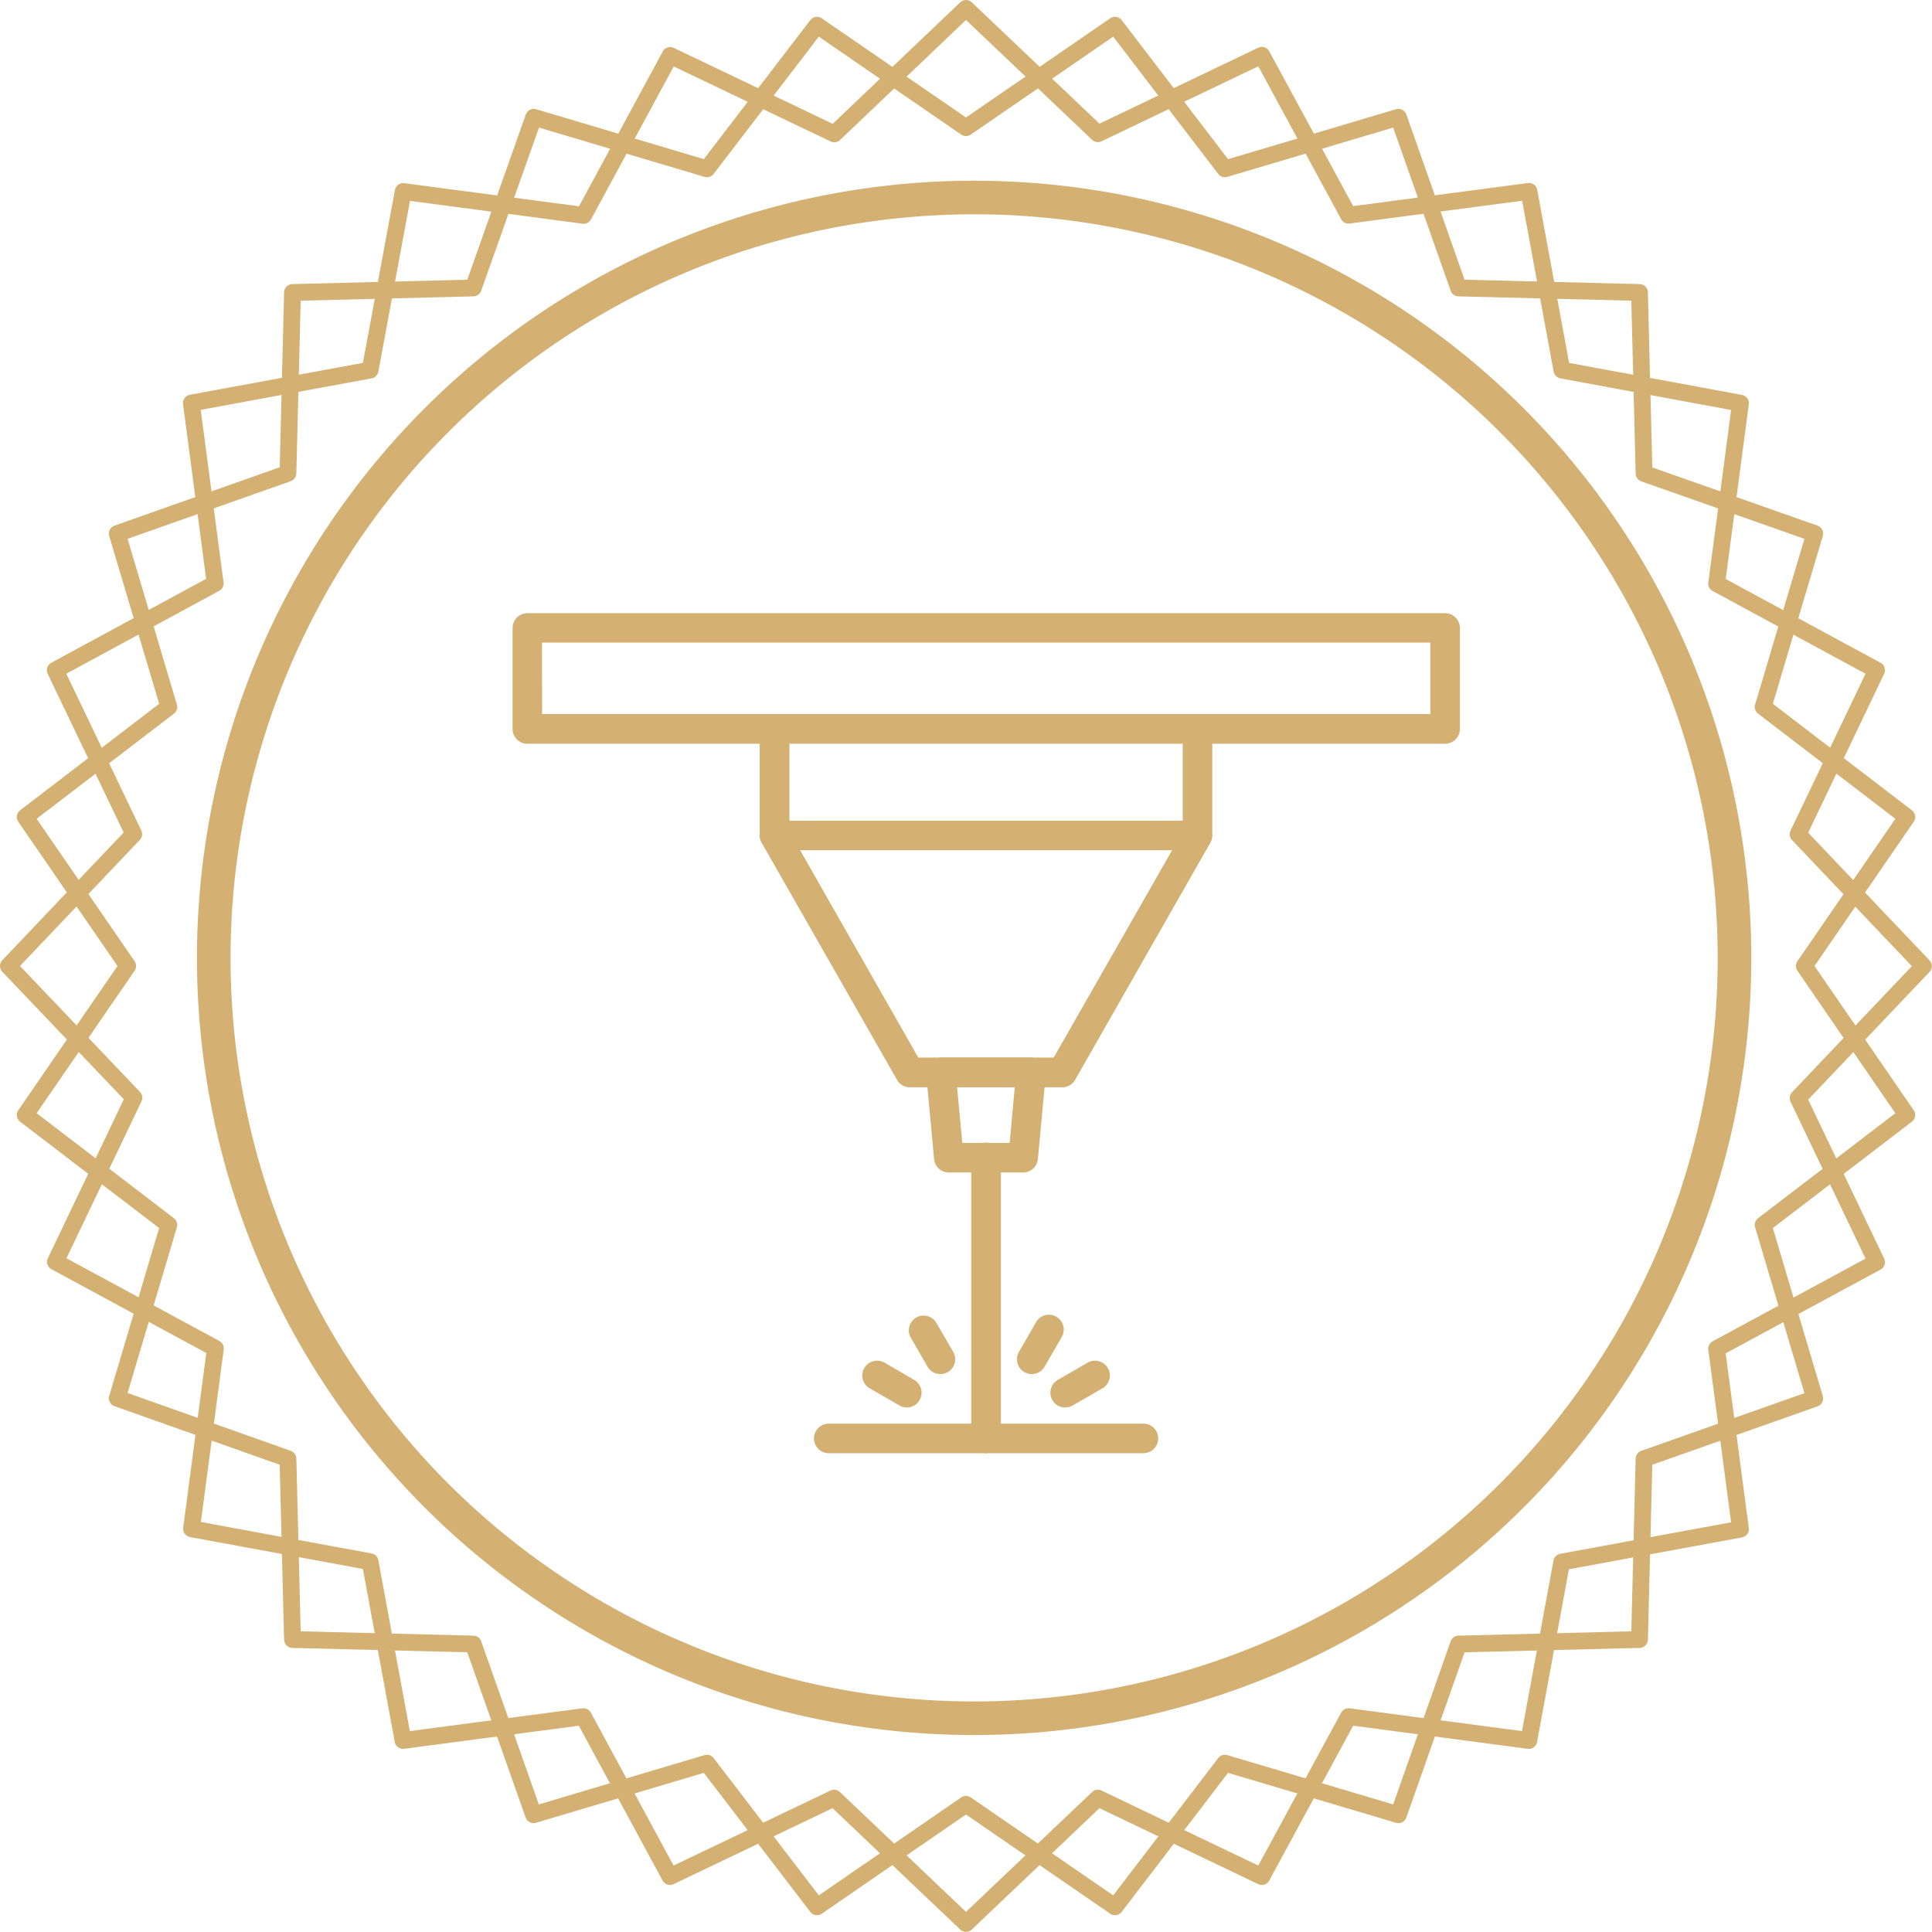
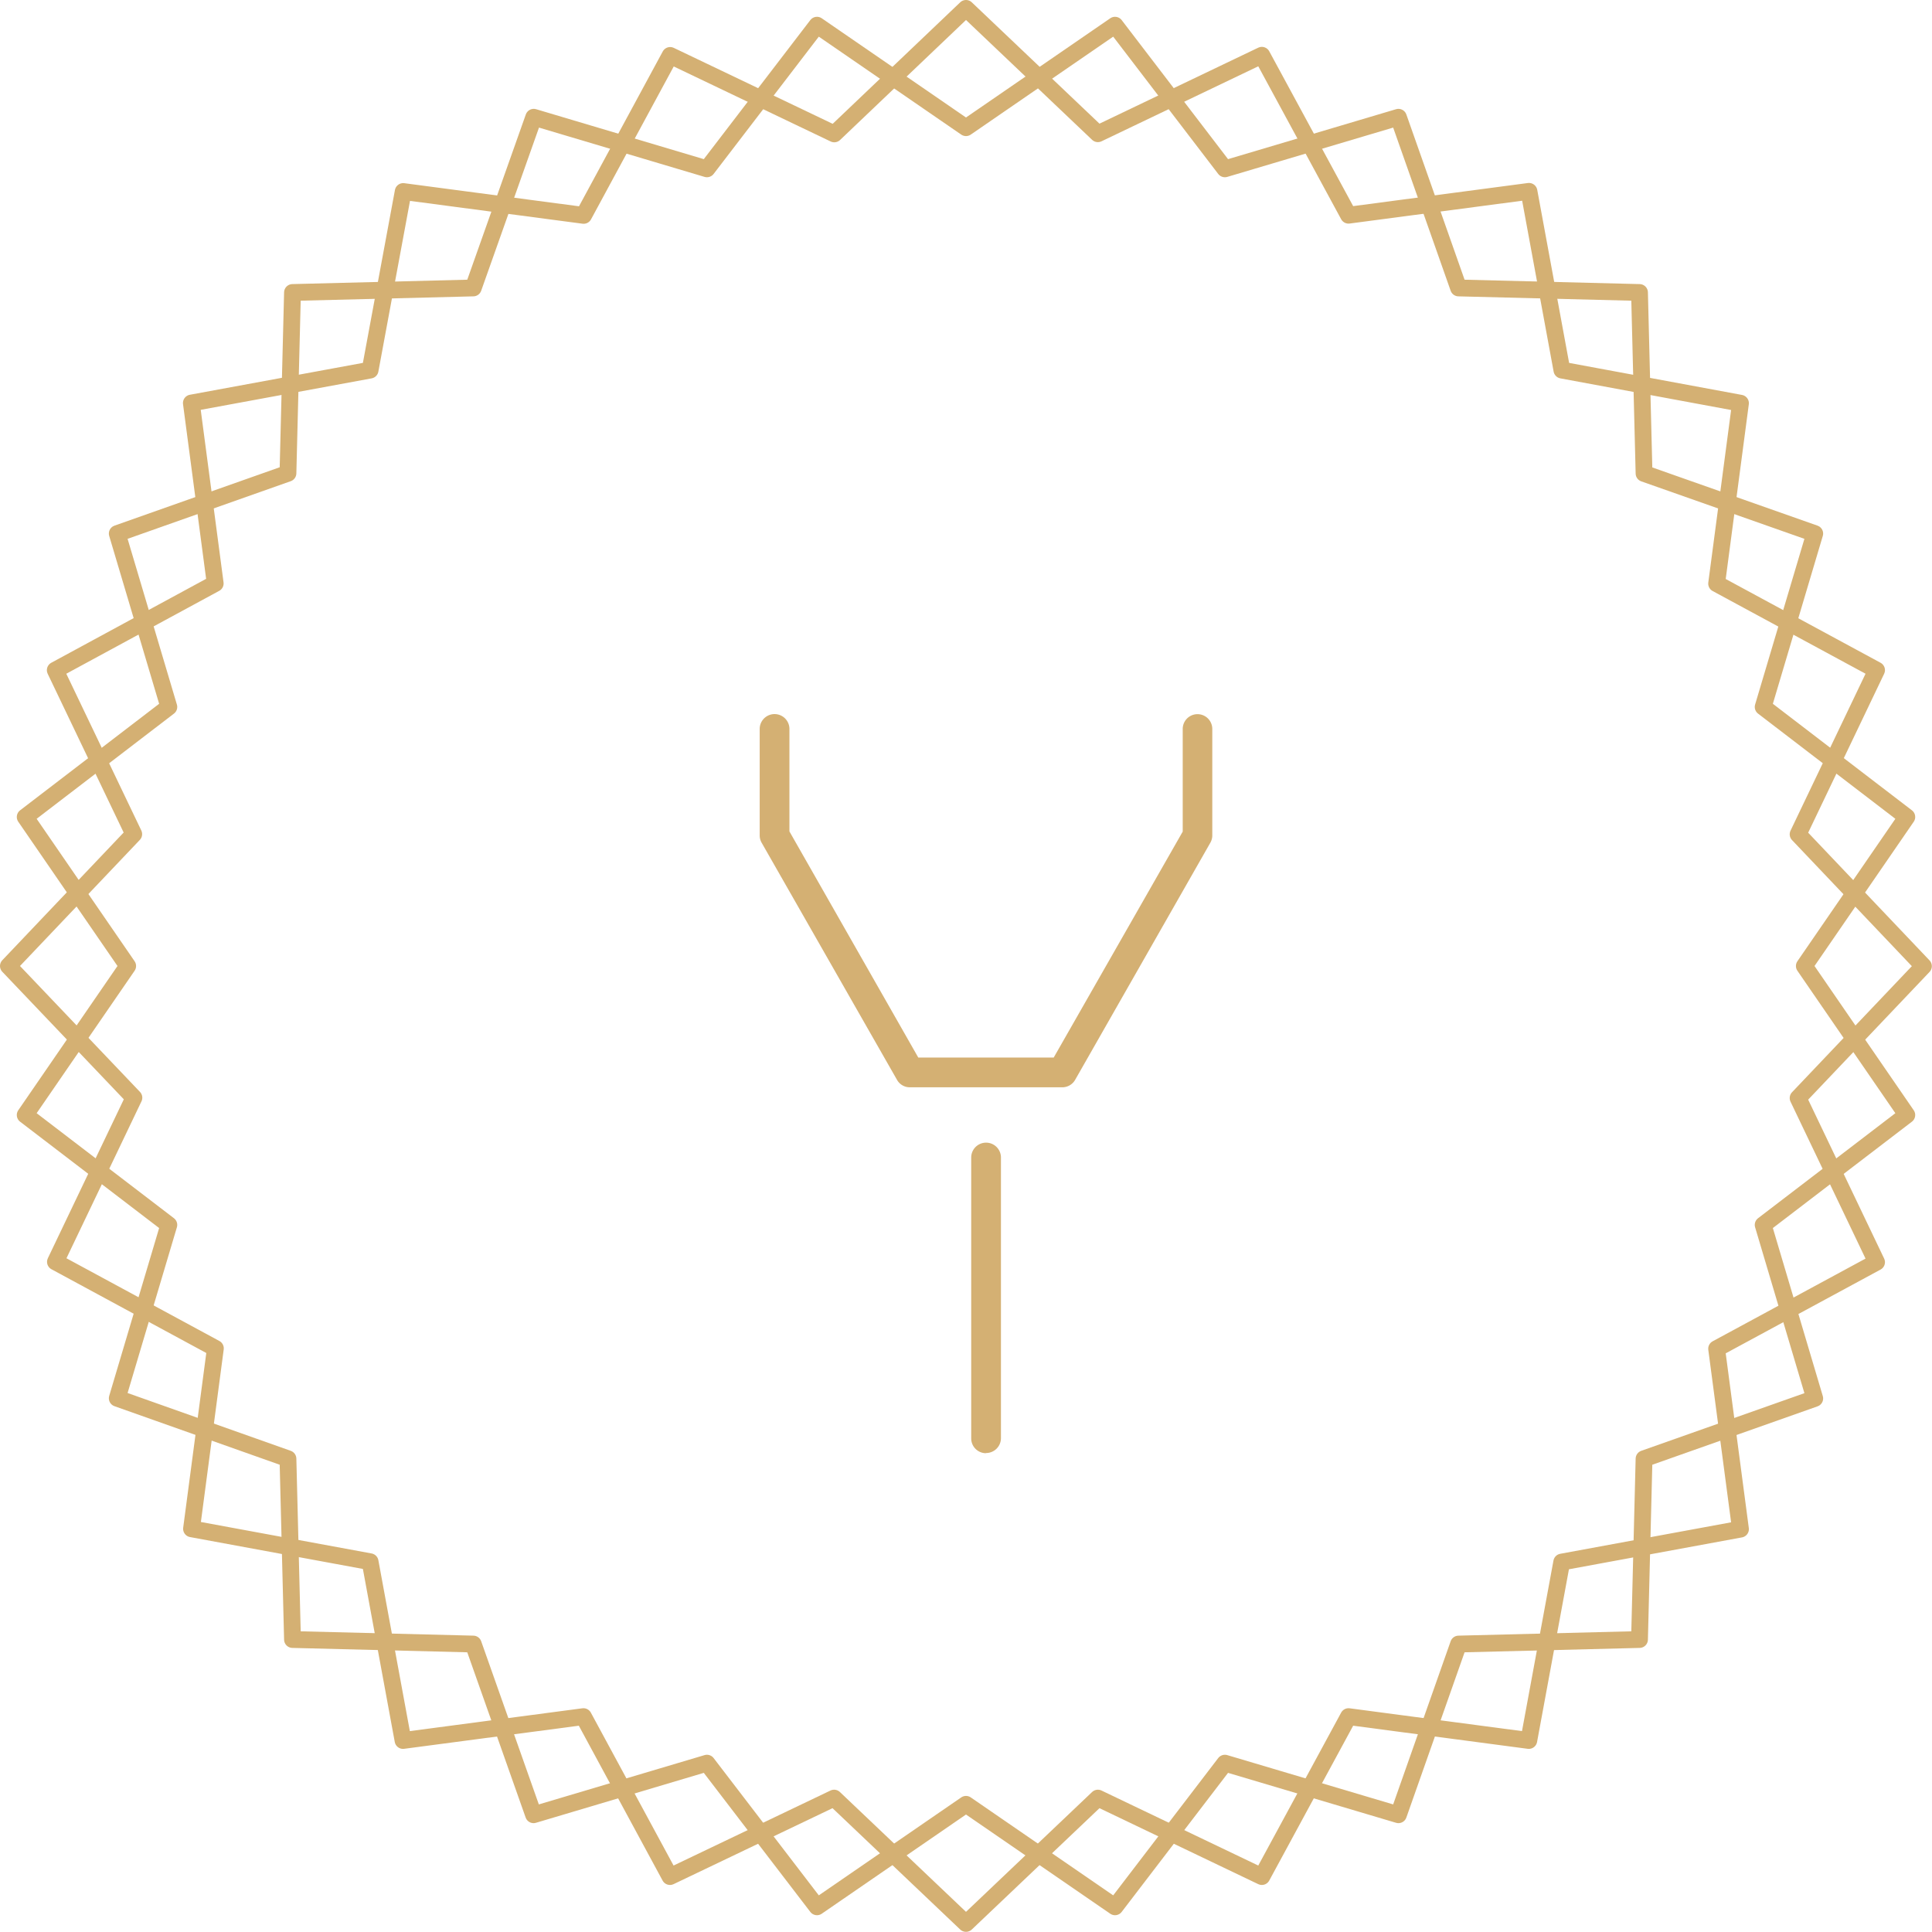
<svg xmlns="http://www.w3.org/2000/svg" fill="none" viewBox="0 0 115 115">
  <path stroke="#d4b073" stroke-linecap="round" stroke-linejoin="round" stroke-miterlimit="10" d="m57.5 7.6 8.87-6.1 6.54 8.55 10.33-3.07 3.58 10.16 10.77.27.27 10.77 10.16 3.58-3.07 10.32 8.55 6.55-6.1 8.87 6.1 8.87-8.55 6.54 3.07 10.33-10.16 3.59-.27 10.76-10.77.27-3.58 10.16-10.33-3.07-6.54 8.55-8.87-6.1-8.87 6.1-6.55-8.55-10.32 3.07-3.59-10.16-10.76-.27-.27-10.76-10.16-3.6 3.07-10.32-8.55-6.54 6.1-8.87-6.1-8.87 8.55-6.55-3.07-10.32 10.16-3.59.27-10.76 10.76-.27 3.6-10.16 10.31 3.07 6.55-8.55z" />
  <path stroke="#d4b073" stroke-linecap="round" stroke-linejoin="round" stroke-miterlimit="10" d="M92.97 22.03 103.6 24l-1.42 10.74 9.52 5.15-4.67 9.77 7.46 7.85-7.46 7.85 4.67 9.77-9.52 5.15 1.42 10.74-10.64 1.96L91 103.6l-10.73-1.42-5.16 9.52-9.76-4.67-7.85 7.46-7.85-7.46-9.77 4.67-5.15-9.52-10.74 1.42-1.96-10.64L11.4 91l1.42-10.74-9.52-5.15 4.67-9.77L.5 57.5l7.46-7.85-4.67-9.76 9.52-5.16-1.42-10.74 10.64-1.96L24 11.4l10.74 1.42 5.15-9.52 9.77 4.67L57.5.5l7.85 7.46 9.76-4.67 5.16 9.52 10.74-1.42z" />
-   <path stroke="#d4b073" stroke-miterlimit="10" stroke-width="2" d="M89.5 89.5a45.26 45.26 0 1 0-64-64 45.26 45.26 0 0 0 64 64z" />
-   <path fill="#d4b073" d="M86 44.27H31.39a.88.88 0 0 1-.88-.88v-6c0-.5.4-.89.88-.89h54.63c.48 0 .88.4.88.88v6.01c0 .49-.4.88-.88.88zM32.27 42.5h52.87v-4.25H32.26z" />
  <path fill="#d4b073" d="M63.23 64.72h-9.08a.87.87 0 0 1-.76-.45l-8.05-14.1a.87.87 0 0 1-.12-.44v-6.34a.88.88 0 1 1 1.77 0v6.1l7.67 13.46h8.06L70.4 49.5v-6.11a.88.88 0 1 1 1.76 0v6.34c0 .15-.04.3-.12.44L64 64.27a.88.88 0 0 1-.77.45z" />
-   <path fill="#d4b073" d="M71.26 50.61H46.11a.88.88 0 1 1 0-1.76h25.15a.88.88 0 1 1 0 1.76zM60.9 69.79h-4.42a.88.88 0 0 1-.88-.8l-.47-5.07a.88.88 0 0 1 .88-.97h5.37a.88.88 0 0 1 .87.97l-.47 5.07a.88.88 0 0 1-.87.8zm-3.62-1.76h2.82l.3-3.31h-3.43z" />
  <path fill="#d4b073" d="M58.7 86.5a.88.88 0 0 1-.89-.88V68.9a.88.88 0 1 1 1.77 0v16.7c0 .5-.4.89-.89.89z" />
-   <path fill="#d4b073" d="M68.06 86.5H49.33a.88.88 0 1 1 0-1.76h18.73a.88.88 0 1 1 0 1.76zm-12.09-4.71c-.3 0-.6-.16-.76-.44l-1.02-1.77a.88.88 0 0 1 1.52-.88l1.03 1.77a.88.88 0 0 1-.77 1.32zm-1.99 1.99a.87.87 0 0 1-.44-.12l-1.77-1.02a.88.88 0 0 1 .88-1.53l1.77 1.03a.88.88 0 0 1-.44 1.64zm9.42 0a.88.88 0 0 1-.44-1.64l1.78-1.03a.88.88 0 0 1 .88 1.53l-1.77 1.02a.87.87 0 0 1-.44.12zm-1.99-1.99a.88.88 0 0 1-.76-1.32l1.02-1.77a.88.88 0 0 1 1.53.88l-1.02 1.77a.89.89 0 0 1-.77.44z" />
</svg>